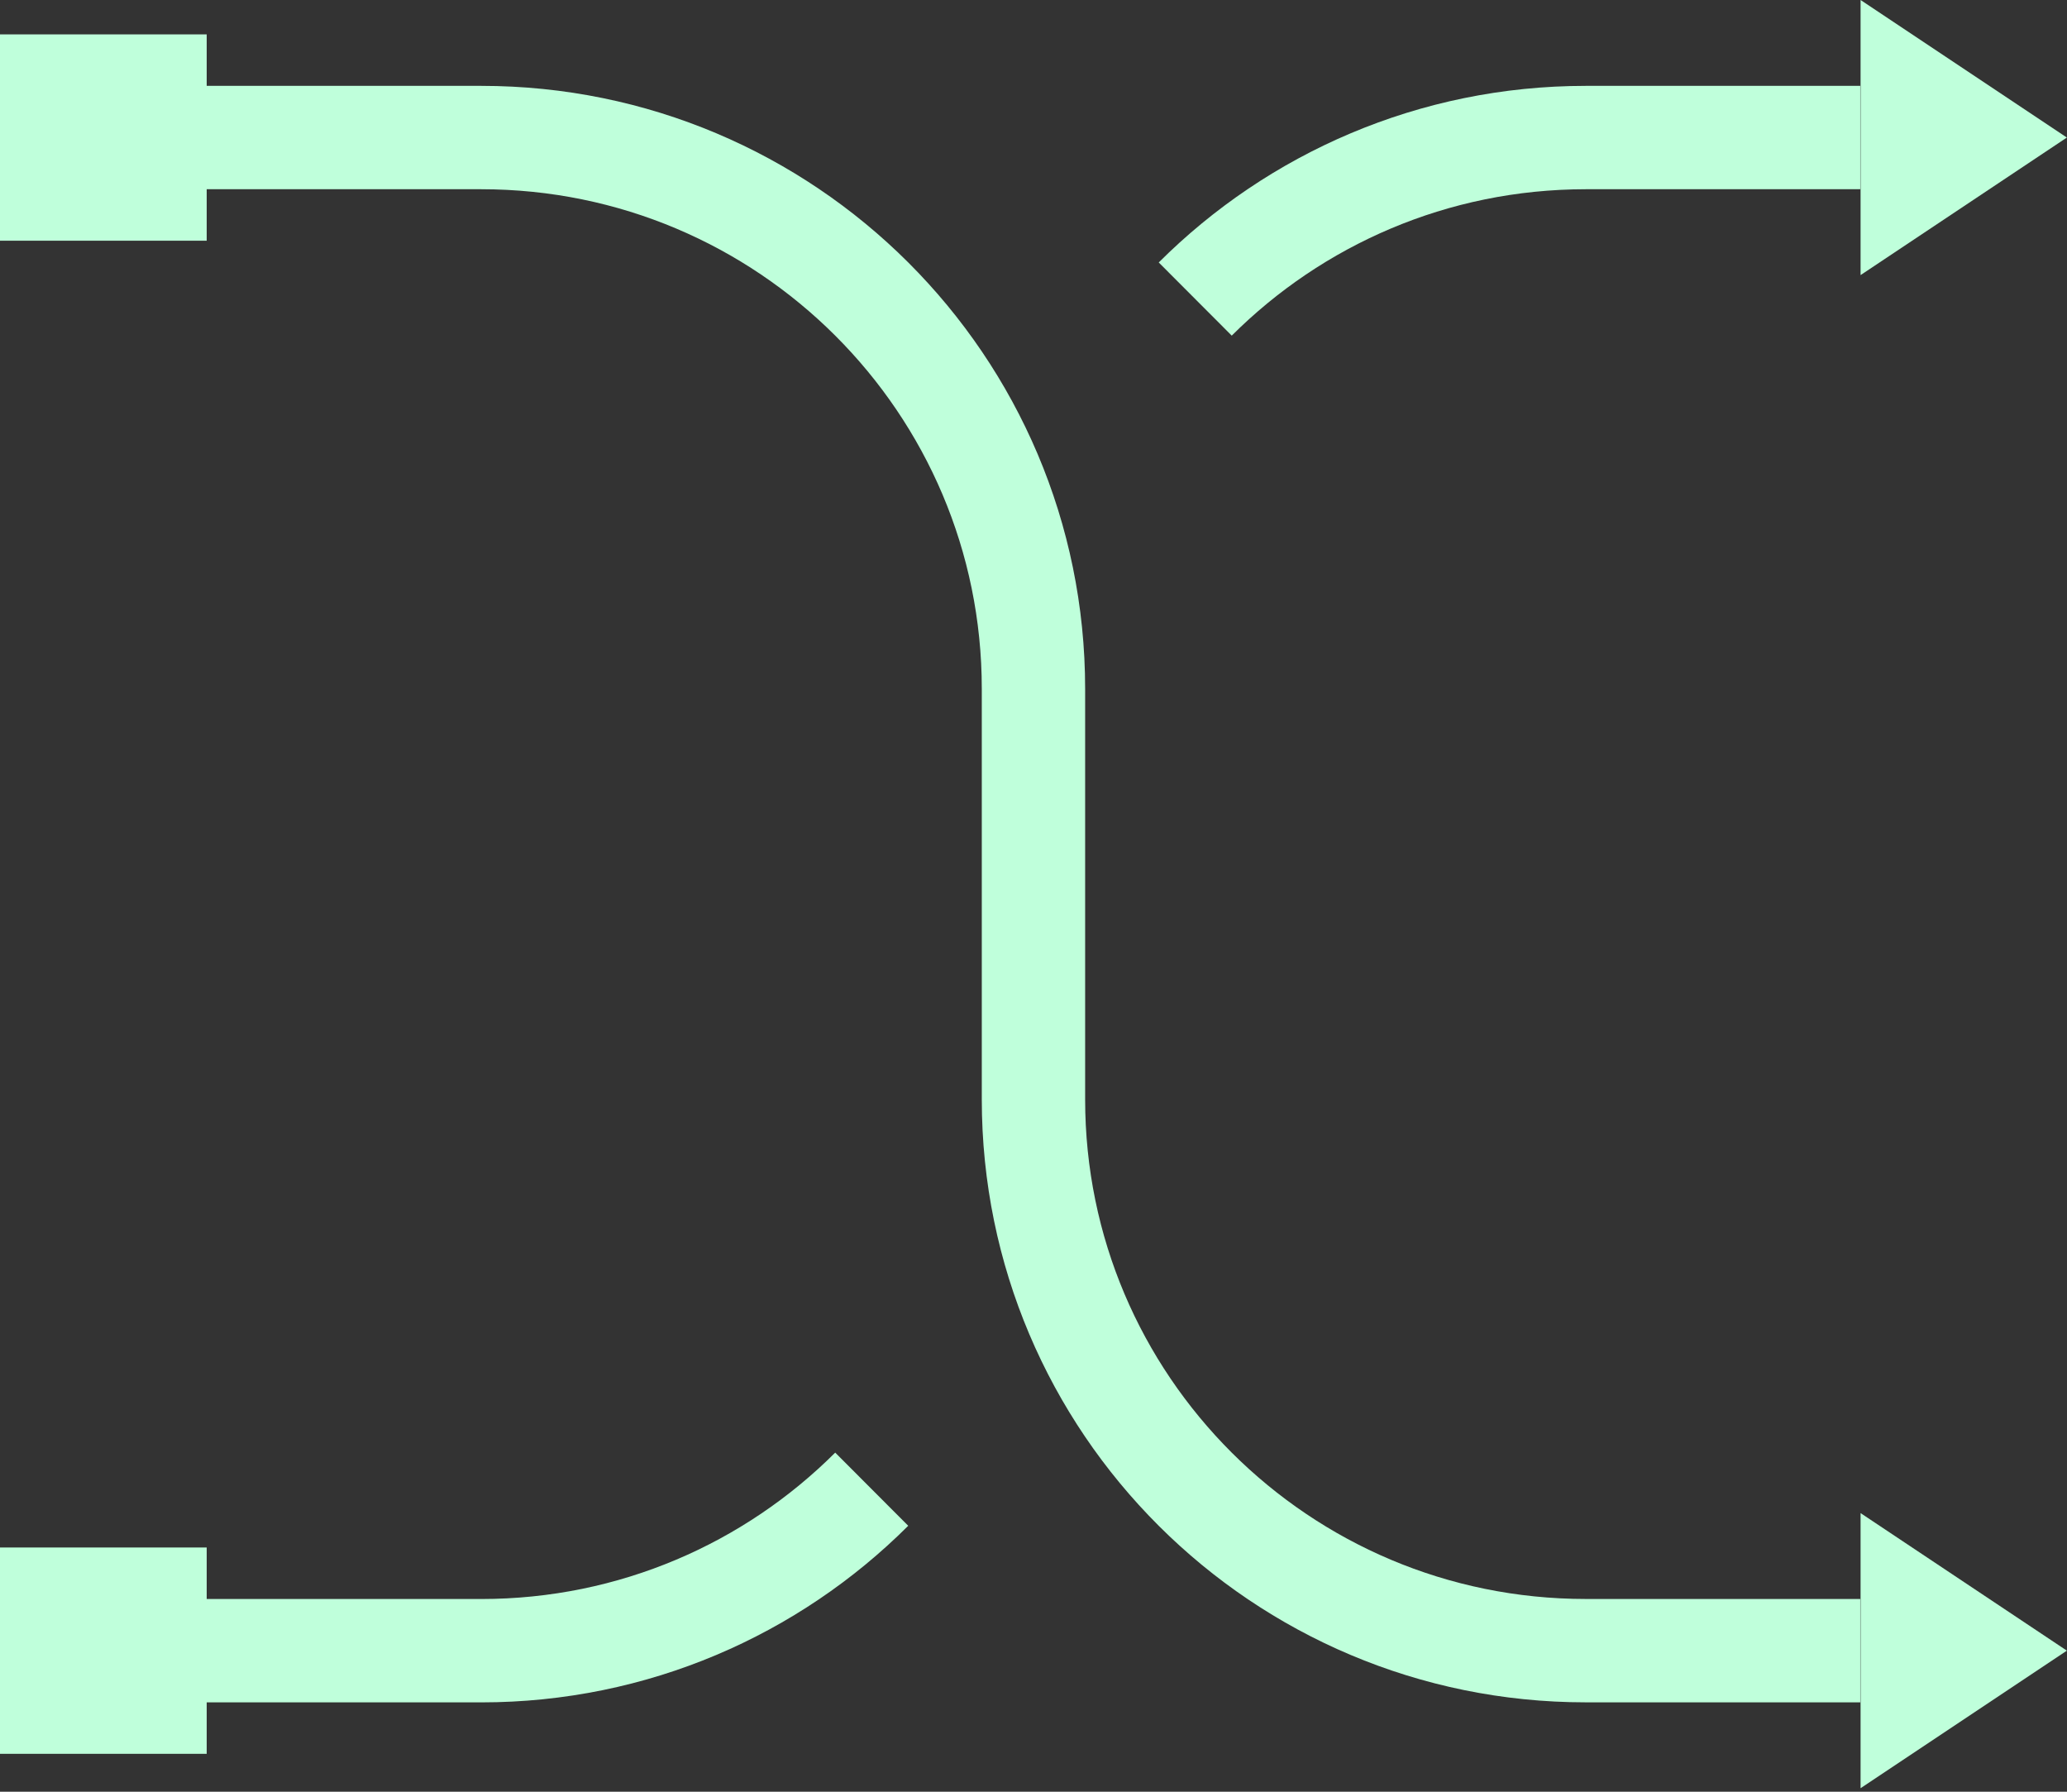
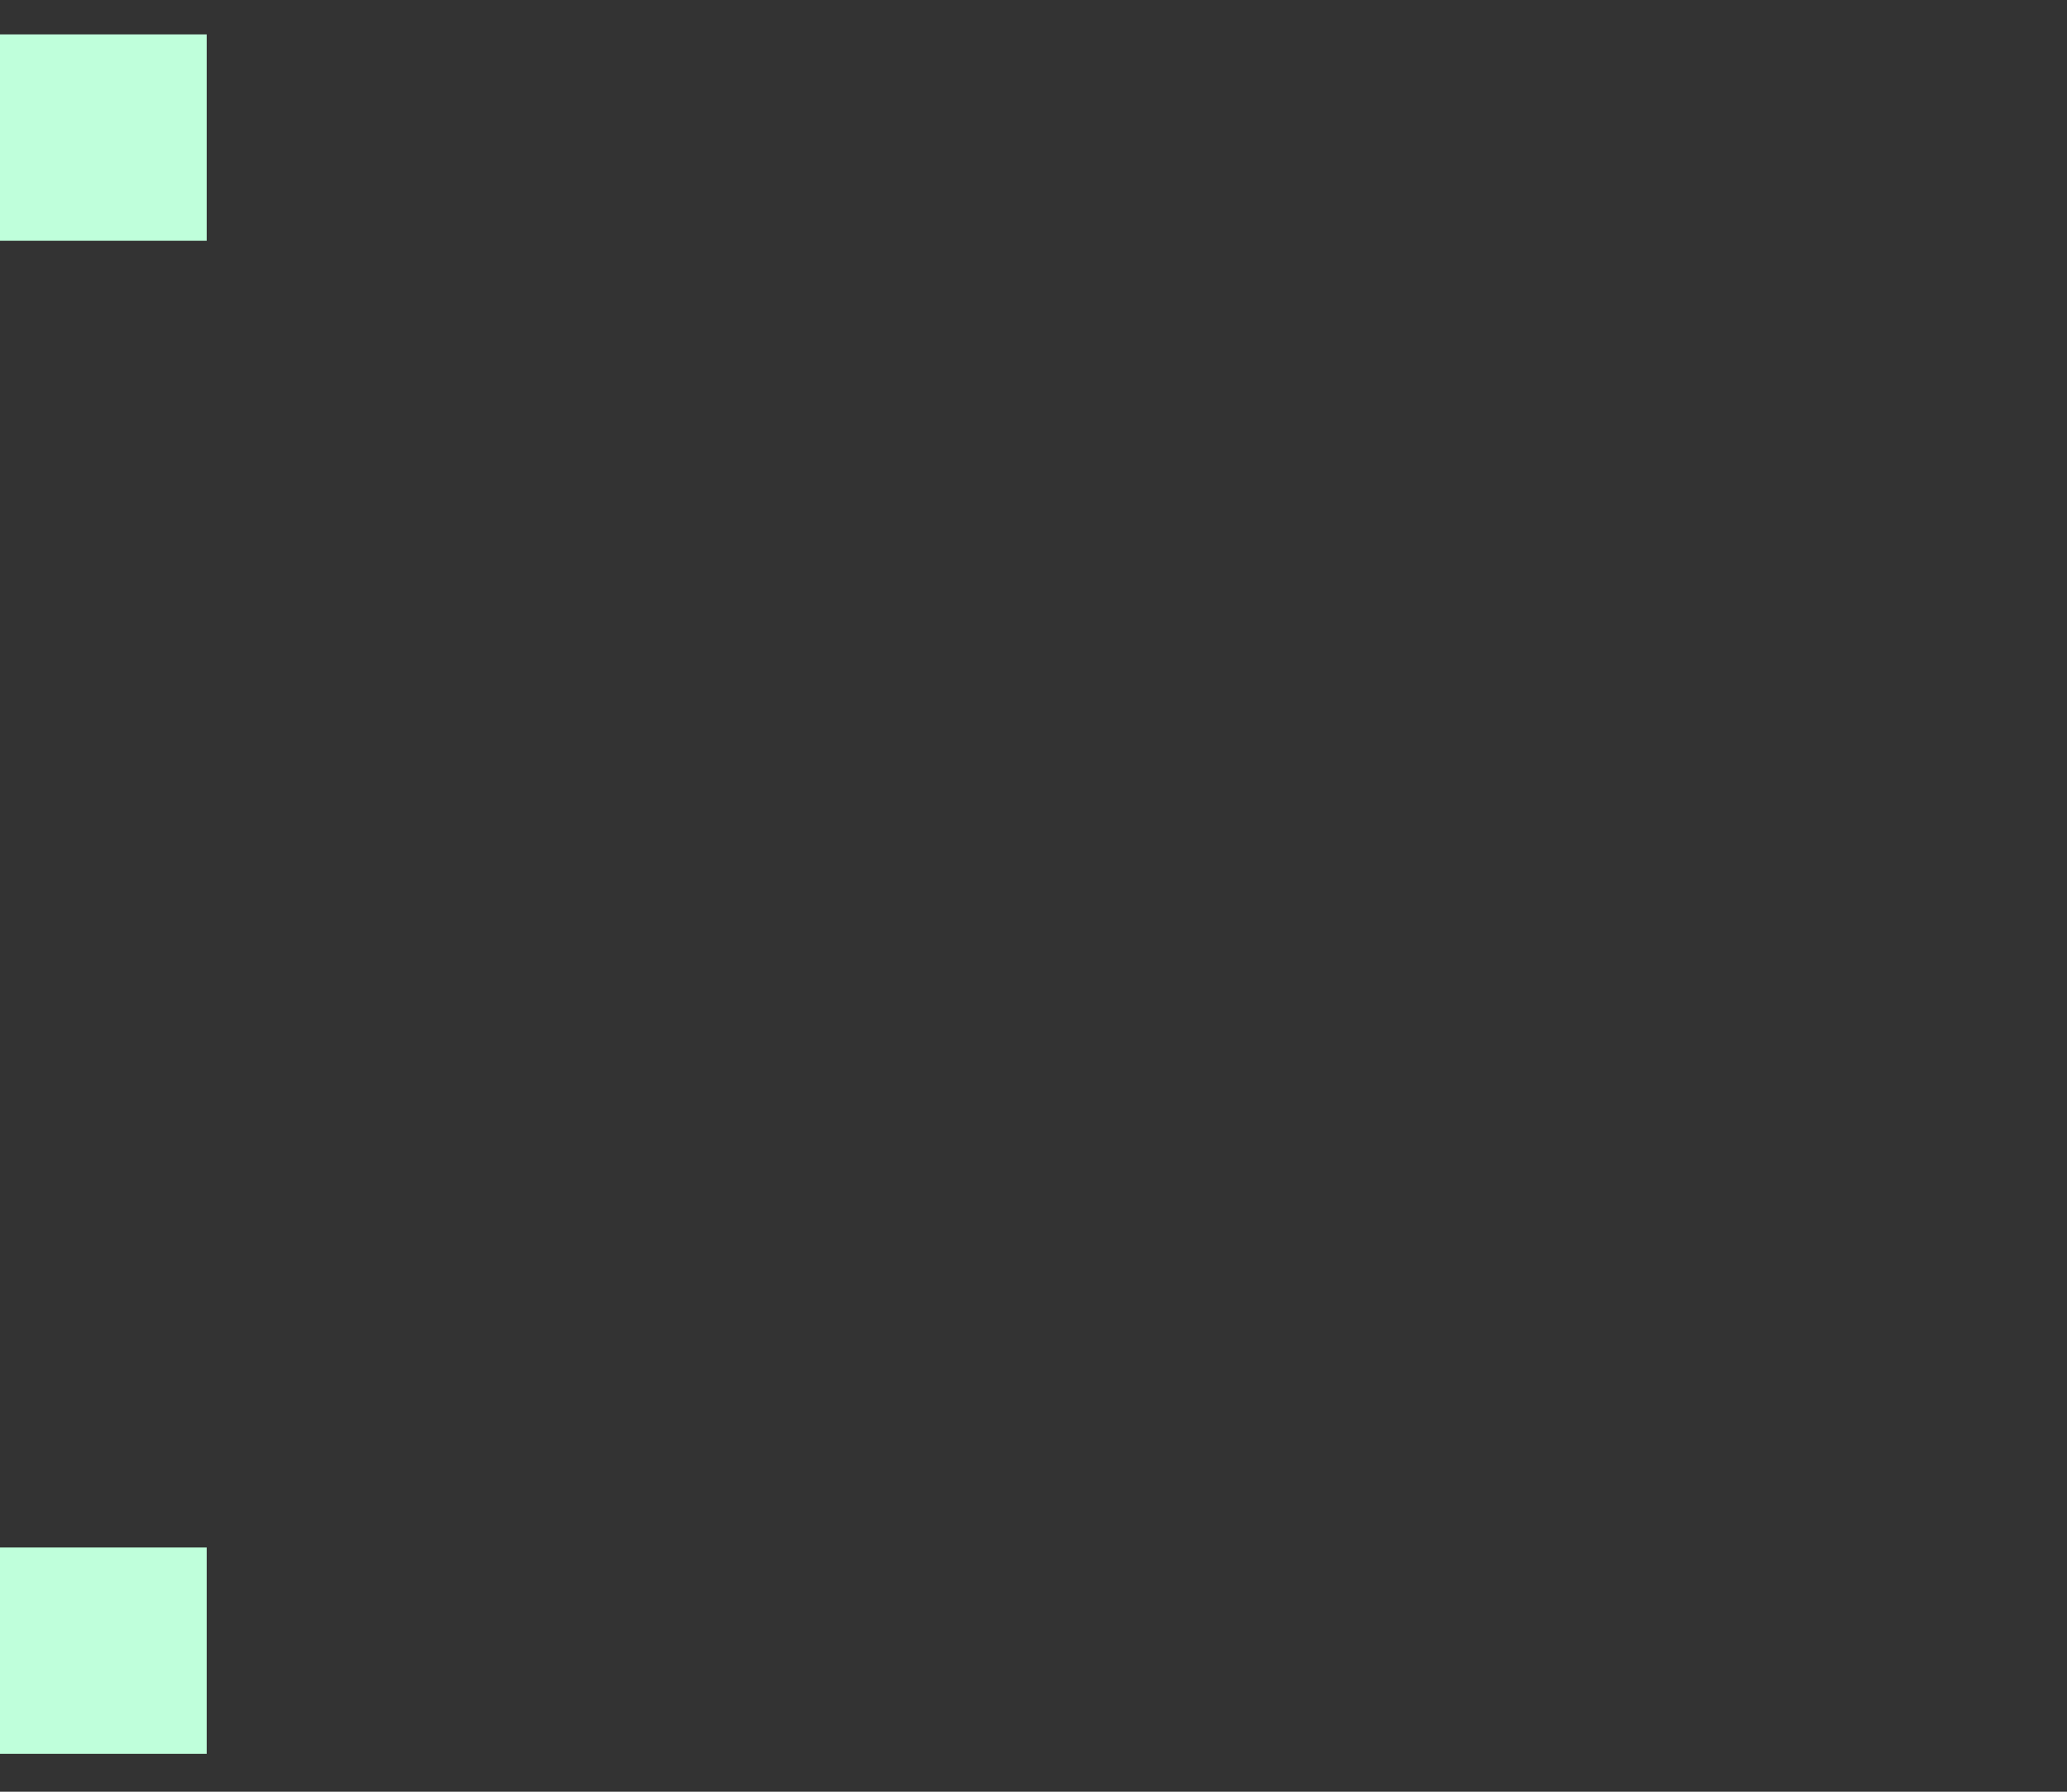
<svg xmlns="http://www.w3.org/2000/svg" width="60" height="52" viewBox="0 0 60 52" fill="none">
  <rect x="0" y="0" width="60" height="52" fill="#333333" stroke="none" />
-   <path d="M6 3.992H13.969C22.822 3.992 29.999 11.155 29.999 19.992V31.907C29.999 40.743 37.176 47.906 46.03 47.906H53.999" stroke="#BFFFDB" stroke-width="3" stroke-miterlimit="10" />
-   <path d="M25.304 43.22C23.853 44.668 22.126 45.84 20.209 46.649C18.291 47.459 16.182 47.907 13.969 47.907H11.976H9.984H7.992H6" stroke="#BFFFDB" stroke-width="3" stroke-miterlimit="10" />
-   <path d="M53.999 3.992H52.007H50.015H48.023H46.031C43.817 3.992 41.709 4.44 39.791 5.25C37.873 6.06 36.146 7.231 34.695 8.679" stroke="#BFFFDB" stroke-width="3" stroke-miterlimit="10" />
-   <path d="M54.008 0L59.996 3.992L54.008 7.984V0Z" fill="#BFFFDB" />
-   <path d="M54.008 43.914L59.996 47.906L54.008 51.898V43.914Z" fill="#BFFFDB" />
  <path d="M6 0.998H0V6.986H6V0.998Z" fill="#BFFFDB" />
  <path d="M6 44.912H0V50.9H6V44.912Z" fill="#BFFFDB" />
</svg>